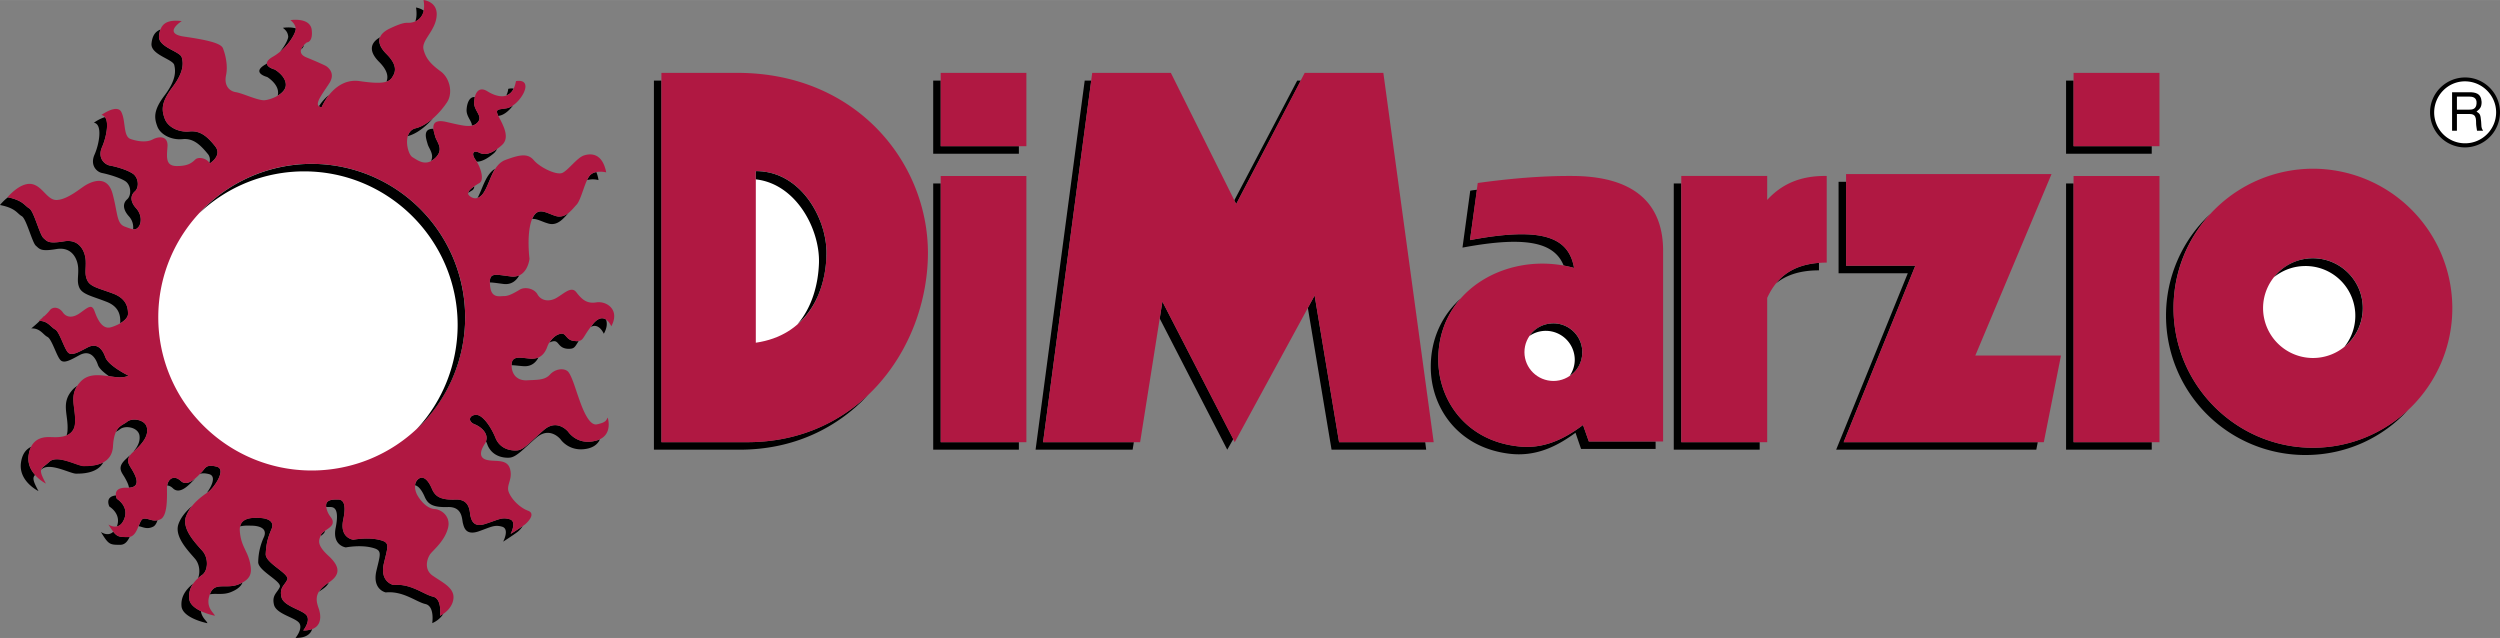
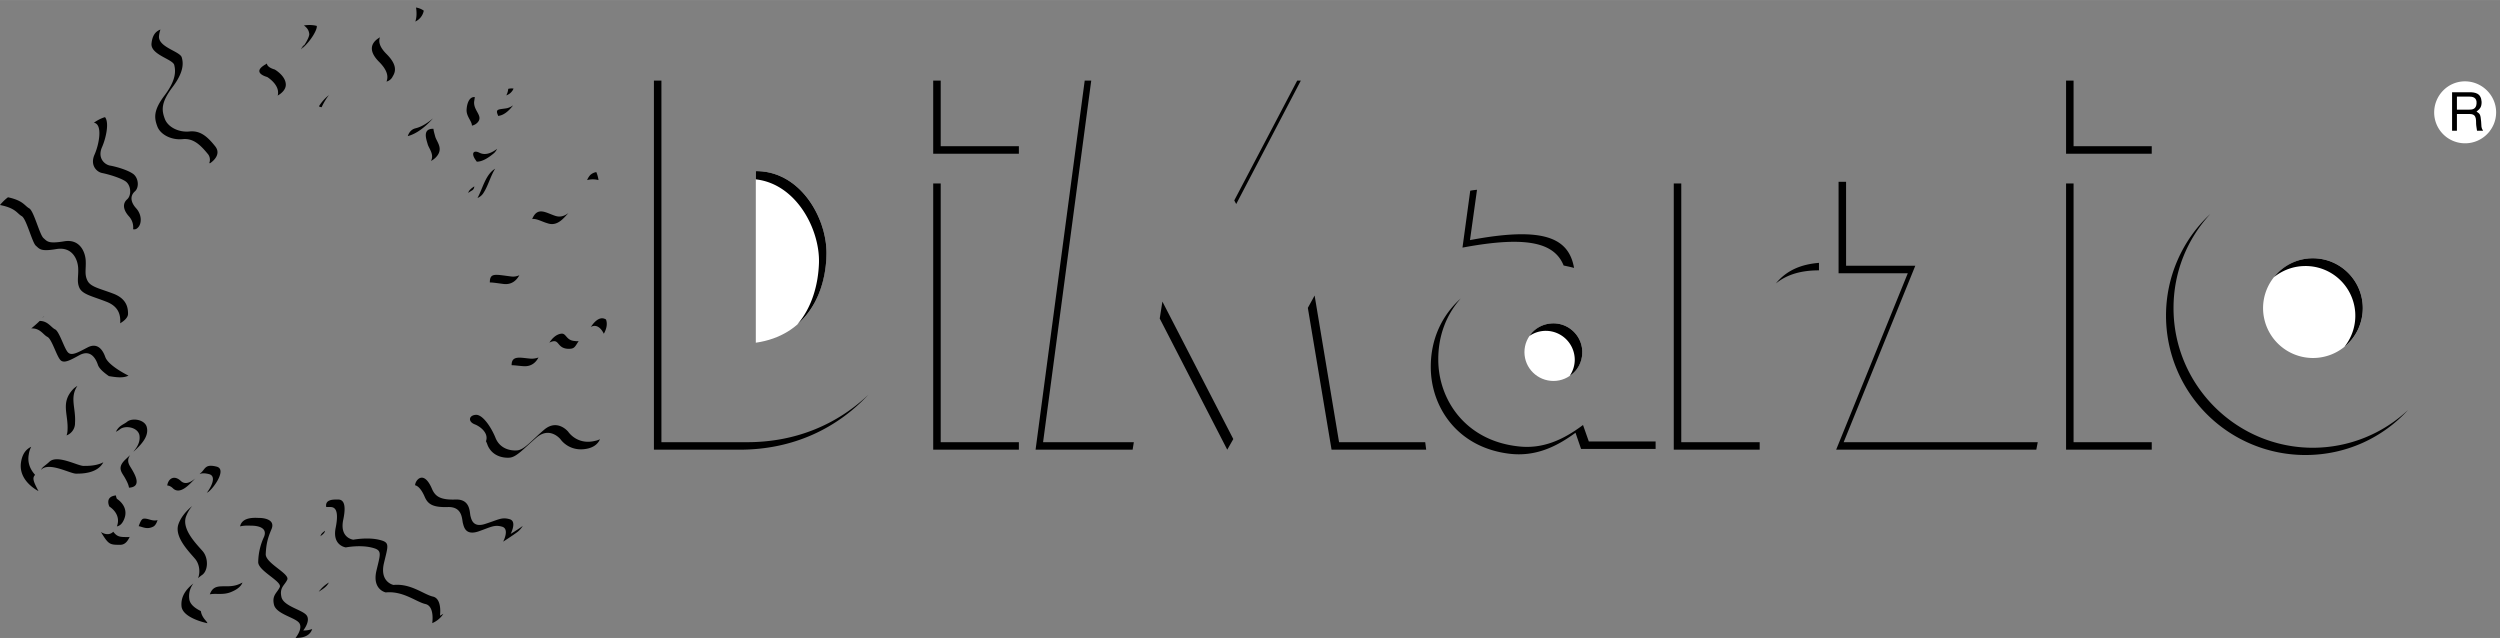
<svg xmlns="http://www.w3.org/2000/svg" width="2500" height="638" viewBox="0 0 92.97 23.724">
  <rect x="0" y="0" width="92.97" height="23.724" fill="#808080" stroke="none" />
-   <path d="M89.55 15.246a5.178 5.178 0 0 1-3.537 1.404c-2.853 0-5.184-2.331-5.184-5.193 0-1.35.513-2.574 1.368-3.501a5.155 5.155 0 0 0-1.647 3.789 5.183 5.183 0 0 0 5.184 5.175c1.512 0 2.87-.639 3.816-1.674zM58.149 9.873c.126.027.261.054.387.09-.198-1.134-1.152-1.548-3.87-1.035l.261-1.872c-.081.009-.171.018-.252.036l-.288 2.115c2.403-.45 3.42-.18 3.762.666zM61.569 16.416h-2.484l-.216-.612c-.72.54-1.494.909-2.43.792-1.953-.225-2.943-1.737-2.952-3.204-.009-.927.315-1.71.837-2.295-.684.612-1.125 1.494-1.116 2.574.009 1.477.999 2.979 2.943 3.204.945.108 1.719-.252 2.439-.783l.207.603h2.772v-.279zM75.78 16.443h-7.218l2.664-6.561h-2.574V6.759h-.279v3.402h2.574l-2.664 6.561h7.443zM53.001 16.443h-3.204l-.909-5.454-.252.459.882 5.274h3.519zM45.9 7.452l.072.135 2.403-4.59h-.135zM42.165 16.443H38.79l1.791-13.446h-.243l-1.827 13.725h3.609zM43.128 11.844l.099-.63 2.637 5.112-.225.396zM80.019 5.437h-2.907v-2.44h-.279v2.718h3.186zM65.439 16.443h-2.916V6.822h-.279v9.9h3.195zM66.042 10.539c.396-.486.936-.711 1.602-.765v.279c-.648 0-1.179.144-1.602.486zM77.112 6.822v9.621h2.907v.279h-3.186v-9.9zM34.983 6.822v9.621h2.907v.279h-3.186v-9.9zM37.89 5.437h-2.907v-2.44h-.279v2.718h3.186zM27.792 16.443h-3.195V2.997h-.279v13.725h3.186c2.016 0 3.636-.81 4.788-2.043-1.125 1.071-2.655 1.764-4.5 1.764zM7.785 6.057c.009 0 .009.009.018.018 0 0 .486-.297.189-.648-.288-.36-.549-.576-.936-.54-.396.045-.81-.153-.927-.468-.117-.314-.153-.594.279-1.17.432-.567.414-.9.351-1.116-.063-.225-.882-.378-.846-.792a.964.964 0 0 1 .054-.243c-.216.081-.306.261-.333.522-.036.414.783.576.845.792.054.216.081.549-.351 1.125-.431.567-.395.846-.278 1.161.117.315.531.513.927.477.387-.045.648.18.936.531a.337.337 0 0 1 .072.351zM4.95 8.523c.081.018.135-.009.198-.081.117-.135.135-.45-.081-.693-.216-.234-.234-.468-.054-.63.18-.153.135-.531-.081-.666-.216-.144-.63-.261-.846-.297-.216-.045-.468-.297-.288-.693.144-.333.27-.9.108-1.107-.207.054-.414.207-.414.207.333.054.198.792.027 1.179-.18.396.072.657.288.693.216.045.63.162.846.297.216.135.252.513.081.675-.18.153-.162.387.054.63.144.153.18.342.162.486zM4.464 12.024c.171-.099.297-.226.297-.351 0-.198-.027-.549-.531-.747-.513-.198-.864-.252-.98-.495-.117-.234-.045-.432-.063-.747-.019-.315-.217-.81-.802-.711-.594.099-.63 0-.765-.117-.144-.117-.36-1.008-.531-1.107-.18-.099-.216-.288-.792-.414-.18.135-.297.288-.297.288.594.117.63.315.81.414.171.099.387.981.522 1.098.144.126.18.225.765.126.594-.099.792.387.81.702.018.324-.063.513.054.756.126.234.477.297.981.495.513.189.531.549.531.747 0 .018 0 .045-.009.063zM1.647 11.754c-.027.027-.054.045-.072.072.018-.036.045-.054.072-.072zM4.05 13.986c.27.045.531.081.729-.018 0 0-.747-.36-.864-.693-.117-.333-.333-.531-.666-.351-.333.171-.594.333-.729.171-.135-.153-.314-.765-.468-.846-.153-.072-.27-.315-.576-.315-.135.135-.314.279-.314.279.333-.018.45.243.603.315.162.081.333.693.477.855.135.153.387 0 .72-.18.342-.18.558.018.675.351.044.153.233.306.413.432zM2.475 16.191a.484.484 0 0 0 .315-.468c.036-.549-.207-.936.09-1.377-.054.036-.108.072-.153.117-.486.513-.18.927-.216 1.539a.588.588 0 0 1-.036.189zM1.305 17.658c-.162-.18-.297-.432-.234-.765a.848.848 0 0 1 .09-.279c-.171.081-.324.234-.378.567-.117.711.648 1.08.648 1.08-.216-.396-.225-.495-.126-.603zM3.843 17.19c-.27.144-.612.135-.738.135-.216 0-.98-.432-1.269-.153-.162.153-.279.198-.306.306.009-.009.018-.019.018-.027.297-.27 1.062.162 1.278.162.18 0 .792.009 1.017-.423zM4.968 16.785h.009c.351-.315.549-.594.486-.882-.054-.297-.531-.378-.729-.225-.126.108-.306.135-.423.378a.82.82 0 0 0 .145-.09c.198-.162.666-.081.729.216.035.207-.046.405-.217.603zM4.797 18.135c.486-.027.225-.477.117-.666-.099-.171-.234-.315-.072-.549-.045.045-.099.09-.153.145-.351.314-.171.486-.054.684.054.098.144.251.162.386zM4.347 19.575c.099-.018.198-.09.27-.27.198-.477-.27-.756-.27-.756s-.027-.054-.036-.126c-.432.045-.243.414-.243.414s.459.27.279.738zM4.824 19.962c-.018.009-.045.009-.063.009-.297 0-.396 0-.549-.198-.198.198-.459.009-.459.009.288.477.333.477.72.477.18 0 .279-.144.351-.297zM5.859 19.341c-.207.054-.342-.072-.513-.054-.081 0-.135.135-.189.279.153.027.306.135.54.018.072-.036.126-.126.162-.243zM7.272 17.784c-.171.144-.378.261-.549.099-.252-.234-.468-.081-.504.171.063 0 .144.036.216.108.279.261.648-.198.792-.333.009-.017.027-.027.045-.045zM7.686 18.333a.203.203 0 0 1 .054-.036c.198-.135.711-.846.315-.945-.396-.1-.414.054-.549.198-.018.018-.054.045-.081.081.072-.036.171-.045.351 0 .27.072.108.441-.09.702zM7.362 21.501c.054-.045.108-.09.162-.126.216-.162.234-.612.018-.873-.216-.252-.783-.801-.63-1.278.054-.153.135-.288.233-.405-.198.162-.414.396-.513.684-.153.478.414 1.026.63 1.287.163.198.19.513.1.711zM7.47 22.725c-.216-.108-.414-.252-.432-.459a.773.773 0 0 1 .153-.567c-.207.162-.477.432-.441.846.045.45.963.63.963.63-.009-.071-.207-.197-.243-.45zM9.018 21.663c-.036.018-.09.045-.135.063-.477.198-.909-.117-1.08.378h-.009c.216-.054.504.036.801-.09.243-.099.369-.216.423-.351zM11.61 23.391a.89.89 0 0 1-.333.054s.27-.333.135-.549c-.135-.216-.864-.342-.945-.693-.081-.36.117-.432.216-.648.099-.225-.819-.612-.801-.954.018-.333.054-.549.216-.927.153-.369-.315-.414-.45-.414-.126 0-.639-.063-.72.315.171-.045.369-.027.432-.027.144 0 .612.036.459.414a2.305 2.305 0 0 0-.216.927c-.027.333.9.729.801.945-.099.216-.297.297-.216.648.081.36.801.477.945.692.135.216-.144.549-.144.549.378.001.558-.134.621-.332zM12.231 21.654c0 .009-.009.009-.018.018a1.315 1.315 0 0 0-.36.333l.081-.054c.153-.098.252-.189.297-.297zM12.087 19.737c-.072.054-.144.108-.162.18-.009.009-.009.019-.018.027.09-.063.171-.126.18-.207zM16.488 22.824c-.045.027-.09.054-.126.072 0 0 .09-.63-.261-.711-.351-.081-.819-.495-1.467-.433 0 0-.513-.099-.36-.792.162-.692.243-.792-.189-.891-.432-.099-.945 0-.945 0s-.513-.054-.378-.729c.144-.666-.036-.765-.189-.765s-.495-.018-.441.279h.153c.162 0 .333.099.198.773-.135.666.378.729.378.729s.504-.099.936 0c.432.099.36.198.198.882-.153.693.351.792.351.792.648-.063 1.125.351 1.476.432.351.081.252.71.252.71a.897.897 0 0 0 .414-.348zM19.44 19.557c-.18.135-.45.297-.45.297s.252-.478-.045-.549c-.288-.081-.405.018-.882.171-.468.162-.531-.153-.567-.288-.036-.145 0-.639-.567-.612-.567.018-.747-.126-.864-.396-.117-.279-.297-.513-.495-.378a.353.353 0 0 0-.135.243c.135.027.261.207.352.414.117.279.288.414.864.396.567-.019.522.477.567.612.036.135.099.45.567.297.468-.162.594-.261.882-.18.297.081.045.558.045.558s.351-.225.531-.36a.805.805 0 0 0 .197-.225zM22.311 16.335c-.054.019-.099.045-.162.054-.684.18-1.017-.333-1.017-.333s-.396-.495-.891-.081c-.486.414-.747.756-1.017.774-.279.018-.648-.081-.801-.477-.162-.396-.477-.864-.729-.846-.261.018-.297.252-.045.351.234.09.531.342.423.63.027.054.045.099.063.153.162.378.531.477.81.459.27-.019.531-.342 1.017-.756.495-.414.882.072.882.072s.333.504 1.026.342c.252-.063.378-.198.441-.342zM20.025 13.293a.768.768 0 0 1-.27.045c-.378-.027-.729-.144-.729.234v.009c.126 0 .288.027.45.036.297.018.459-.153.549-.324zM21.519 12.681a.338.338 0 0 1-.135 0c-.351-.018-.315-.315-.531-.27-.171.027-.324.171-.423.333a.398.398 0 0 1 .144-.054c.216-.036.171.252.531.279.252.01.261-.045.414-.288zM22.536 11.88c-.117-.072-.279-.082-.486.171l-.081.108c.306-.171.486.252.486.252.117-.207.135-.387.081-.531zM19.314 10.233a.548.548 0 0 1-.324.045c-.576-.072-.774-.144-.774.225.117 0 .279.027.495.054.324.046.504-.144.603-.324zM21.141 7.92c-.135.1-.288.171-.486.108-.36-.117-.666-.36-.864.117.162-.027.36.099.585.162.36.117.594-.207.765-.387zM22.176 6.399a.438.438 0 0 0-.225.108.62.62 0 0 0-.117.189.845.845 0 0 1 .423 0 1.176 1.176 0 0 0-.081-.297zM17.757 7.362a.476.476 0 0 0 .234-.207c.162-.252.252-.612.423-.882-.36.216-.459.729-.657 1.089zM17.415 7.173c.009-.081.108-.171.225-.243-.009.072-.036.126-.09.153-.045.027-.09.054-.135.09zM18.486 5.535c-.243.18-.459.243-.657.144-.234-.117-.315.036-.135.279.009.019.027.036.036.054.189 0 .405-.117.648-.324a.575.575 0 0 0 .108-.153zM19.08 3.915a.64.64 0 0 1-.226.108c-.306.054-.459.009-.323.288.018 0 .026 0 .036-.009.18-.027.378-.198.513-.387zM19.098 3.294a.452.452 0 0 1-.27.252.607.607 0 0 0 .072-.243s.108-.027.198-.009zM17.55 4.671a.387.387 0 0 0 .225-.135c.189-.234-.162-.414-.144-.747l.027-.18c-.189-.018-.288.198-.306.459-.018.261.198.432.198.603zM16.029 5.985a.796.796 0 0 0 .153-.108c.351-.333.054-.594 0-.81-.018-.072-.054-.18-.063-.279-.414-.009-.27.378-.216.567.045.171.252.378.126.63zM16.101 4.401c-.198.171-.423.315-.647.369-.154.036-.244.153-.289.288h.009c.342-.09.684-.378.927-.657zM15.759.396a.561.561 0 0 1-.315.405c.045-.126.063-.297.027-.522 0 0 .153.018.288.117zM14.373 3.033a.353.353 0 0 0 .234-.198c.126-.198.144-.45-.234-.828-.225-.225-.315-.432-.243-.621-.405.234-.387.558-.036.909.324.324.351.559.279.738zM11.862 3.951c.018.018.054.027.099.036 0 0 .09-.216.27-.45a1.549 1.549 0 0 0-.369.414zM11.196 1.836a.402.402 0 0 1 .108-.162.296.296 0 0 1-.108.162zM10.413 1.926c.387-.324.603-.747.585-.864v-.009c-.225-.063-.478-.018-.478-.018.117.09.18.171.198.315.01.081-.098.324-.305.576zM10.323 3.555c.162-.09.306-.234.306-.405 0-.333-.414-.567-.414-.567s-.288-.072-.288-.225c-.018.018-.036.027-.054.037-.549.314.063.467.063.467s.405.243.405.576c0 .045 0 .082-.018.117zM6.471 1.071h0z" />
-   <path d="M86.013 6.273a5.191 5.191 0 0 1 5.184 5.184c0 2.862-2.322 5.193-5.184 5.193-2.853 0-5.184-2.331-5.184-5.193a5.197 5.197 0 0 1 5.184-5.184zM61.848 9.324v7.092h-2.763l-.216-.612c-.72.54-1.494.909-2.439.792-1.944-.225-2.934-1.737-2.943-3.204-.018-2.682 2.691-4.086 5.049-3.429-.198-1.134-1.152-1.548-3.87-1.035l.288-2.124c1.179-.162 2.367-.27 3.546-.261 2.61.019 3.348 1.332 3.348 2.781zM76.644 13.221l-.639 3.222h-7.443l2.664-6.561h-2.574V6.471h7.641l-2.835 6.75zM43.227 11.214l-.828 5.229H38.79l1.827-13.734h2.925l2.43 4.878 2.547-4.878h2.925l1.872 13.734h-3.519l-.909-5.454-2.97 5.454zM77.112 2.709h3.195v2.728h-3.195zM65.718 7.434c.495-.54 1.17-.909 2.214-.891v3.222c-1.035 0-1.782.369-2.214 1.314v5.364h-3.195v-9.9h3.195v.891zM77.112 6.543h3.195v9.9h-3.195zM34.983 6.543h3.186v9.9h-3.186zM34.983 2.709h3.186v2.728h-3.186zM27.792 16.443h-3.195V2.709h2.826c4.491 0 7.173 3.438 7.083 6.867-.09 3.429-2.583 6.867-6.714 6.867zM6.759.783s-.729.459.081.576c.801.117 1.368.234 1.449.432.081.198.198.63.117 1.008s.117.594.378.63c.252.045.819.315 1.053.297.243-.019.792-.234.792-.567 0-.342-.414-.576-.414-.576s-.612-.162-.063-.477c.549-.315.864-.9.846-1.044-.019-.135-.081-.216-.198-.315 0 0 .729-.117.792.36.054.468-.18.468-.18.468s-.495.36-.019.558c.468.189.72.315.72.315s.396.216.144.63c-.261.414-.648.864-.297.909 0 0 .45-1.107 1.413-.972.963.144 1.116.018 1.233-.18.126-.188.144-.45-.234-.828-.369-.369-.369-.711.117-.945.495-.234.594-.216.729-.216s.667-.099.532-.846c0 0 .549.054.486.612-.054.549-.567.882-.486 1.224.081.333.27.549.63.811.351.252.468.801.252 1.143-.216.333-.684.864-1.179.981-.486.117-.315.945-.117 1.071.198.117.495.369.846.036s.054-.594 0-.81c-.063-.216-.234-.693.432-.531.666.153.963.234 1.161 0 .189-.234-.162-.414-.144-.747.018-.342.18-.594.495-.396.315.198.918.414 1.062-.378 0 0 .352-.081.352.198s-.378.747-.685.81c-.314.062-.477 0-.297.333.171.333.414.774.099 1.044-.315.279-.594.396-.828.279-.234-.117-.315.036-.135.279.171.234.333.729.135.846-.198.117-.549.333-.369.477 0 0 .27.27.531-.126.252-.387.333-1.044.819-1.215.495-.18.81-.261 1.043.018.234.271.846.567 1.062.468.216-.099.549-.567.801-.648s.684-.099.828.63c0 0-.396-.099-.594.099-.198.198-.333.927-.513 1.107-.171.18-.405.531-.783.414-.369-.117-.684-.378-.882.153-.198.54-.081 1.44-.081 1.44s-.072.738-.702.657c-.63-.081-.81-.162-.765.333.036.495.351.396.531.396.171 0 .369-.117.567-.234.198-.126.549-.045.666.171.117.216.396.297.684.144.297-.162.576-.477.765-.216.198.252.378.432.747.369.378-.054.882.279.549.891 0 0-.252-.612-.684-.081-.432.531-.315.648-.666.63s-.315-.315-.531-.27c-.216.036-.414.252-.495.468-.072.216-.234.478-.603.459-.378-.027-.729-.144-.729.234s.234.594.594.567c.351-.018.647 0 .837-.216.198-.216.531-.252.675-.099.135.162.27.63.369.909.099.279.369 1.125.702 1.044.342-.072.342-.153.396-.252 0 0 .234.693-.45.864-.684.18-1.017-.333-1.017-.333s-.396-.495-.891-.081c-.486.414-.747.756-1.017.774-.279.018-.648-.081-.801-.477-.162-.396-.477-.864-.729-.846-.261.018-.297.252-.045.351.261.099.594.396.378.729s-.18.549.117.603c.297.063.729-.054.828.342.099.396-.162.585-.045.864s.432.576.711.675c.27.099.054.369-.117.513-.18.135-.531.352-.531.352s.252-.478-.045-.549c-.288-.081-.405.018-.882.171-.468.162-.531-.153-.567-.288-.036-.145 0-.639-.567-.612-.567.018-.747-.126-.864-.396-.117-.279-.297-.513-.495-.378s-.153.432-.036.63c.117.198.351.477.63.495.27.018.63.297.486.747-.135.459-.531.774-.648.927-.117.162-.252.576.099.81.351.243.765.432.765.792 0 .351-.315.612-.504.693 0 0 .09-.63-.261-.711-.351-.081-.819-.495-1.467-.433 0 0-.513-.099-.36-.792.162-.692.243-.792-.189-.891-.432-.099-.945 0-.945 0s-.513-.054-.378-.729c.144-.666-.036-.765-.189-.765-.162 0-.513-.027-.432.315.072.333.252.351.234.549-.018.198-.396.297-.45.477-.063.171-.162.333.288.747s.45.711 0 1.008c-.45.297-.504.549-.369.927.135.369.117.846-.567.846 0 0 .27-.333.135-.549-.135-.216-.864-.342-.945-.693-.081-.36.117-.432.216-.648.099-.225-.819-.612-.801-.954.018-.333.054-.549.216-.927.153-.369-.315-.414-.45-.414-.144 0-.765-.072-.729.477s.27.729.369 1.143c.099.414.062.648-.405.846-.477.198-.909-.117-1.08.378-.18.495.171.693.189.792 0 0-.918-.18-.954-.63-.045-.459.27-.738.486-.891.216-.162.234-.612.018-.873-.216-.252-.783-.801-.63-1.278.162-.477.63-.792.828-.927.198-.135.711-.846.315-.945-.396-.1-.414.054-.549.198-.135.135-.513.585-.783.333-.279-.261-.513-.036-.513.252 0 .297.036 1.026-.234 1.17-.279.135-.432-.045-.63-.018-.198.018-.198.684-.585.684-.396 0-.432 0-.729-.468 0 0 .387.271.585-.198.198-.477-.27-.756-.27-.756s-.216-.432.369-.414c.594.027.315-.468.198-.666-.117-.198-.297-.378.063-.684.351-.315.549-.594.486-.882-.054-.297-.531-.378-.729-.225-.189.162-.486.144-.531.909-.036.766-.882.747-1.099.747-.216 0-.98-.44-1.269-.162-.297.279-.459.198-.126.81 0 0-.765-.378-.639-1.089.117-.702.693-.64.837-.64s.855.081.882-.531c.036-.612-.271-1.026.216-1.539.495-.513 1.323.018 1.773-.216 0 0-.747-.36-.864-.693-.117-.333-.333-.531-.666-.351-.333.171-.594.333-.729.171-.135-.153-.314-.765-.468-.846-.162-.081-.279-.333-.612-.315 0 0 .297-.234.414-.396.117-.153.352-.117.486.081.144.198.378.216.666 0 .297-.216.414-.315.513-.045.1.279.279.693.612.594.333-.099.63-.297.63-.495 0-.189-.027-.549-.531-.747-.513-.198-.864-.252-.98-.495-.117-.234-.045-.432-.063-.747-.017-.315-.215-.81-.8-.711-.594.099-.63 0-.765-.117-.144-.117-.36-1.008-.531-1.107-.18-.099-.216-.297-.81-.414 0 0 .45-.549.882-.495.432.063.594.639.98.594.396-.036.846-.432 1.044-.549.199-.116.802-.414 1 .315.198.729.145 1.107.45 1.224.315.117.396.153.513.018.117-.135.135-.45-.081-.693-.216-.234-.234-.468-.054-.63.18-.153.135-.531-.081-.666-.216-.144-.63-.261-.846-.297-.216-.045-.468-.297-.288-.693.171-.396.315-1.125-.027-1.188 0 0 .594-.432.747-.099.162.342.063.891.333.99.279.099.612.135.828.018.216-.117.585-.153.549.279-.036.433-.054.711.351.711.414 0 .549-.117.675-.234.117-.126.432-.063.549.135 0 0 .486-.297.189-.648-.288-.36-.549-.576-.936-.54-.396.045-.81-.153-.927-.468-.117-.314-.153-.594.279-1.17.432-.567.414-.9.351-1.116-.063-.225-.882-.378-.846-.792.045-.414.234-.63.846-.558z" fill="#b01842" />
+   <path d="M89.55 15.246a5.178 5.178 0 0 1-3.537 1.404c-2.853 0-5.184-2.331-5.184-5.193 0-1.35.513-2.574 1.368-3.501a5.155 5.155 0 0 0-1.647 3.789 5.183 5.183 0 0 0 5.184 5.175c1.512 0 2.87-.639 3.816-1.674zM58.149 9.873c.126.027.261.054.387.09-.198-1.134-1.152-1.548-3.87-1.035l.261-1.872c-.081.009-.171.018-.252.036l-.288 2.115c2.403-.45 3.42-.18 3.762.666zM61.569 16.416h-2.484l-.216-.612c-.72.54-1.494.909-2.43.792-1.953-.225-2.943-1.737-2.952-3.204-.009-.927.315-1.71.837-2.295-.684.612-1.125 1.494-1.116 2.574.009 1.477.999 2.979 2.943 3.204.945.108 1.719-.252 2.439-.783l.207.603h2.772v-.279zM75.78 16.443h-7.218l2.664-6.561h-2.574V6.759h-.279v3.402h2.574l-2.664 6.561h7.443zM53.001 16.443h-3.204l-.909-5.454-.252.459.882 5.274h3.519zM45.9 7.452l.072.135 2.403-4.59h-.135zM42.165 16.443H38.79l1.791-13.446h-.243l-1.827 13.725h3.609zM43.128 11.844l.099-.63 2.637 5.112-.225.396zM80.019 5.437h-2.907v-2.44h-.279v2.718h3.186zM65.439 16.443h-2.916V6.822h-.279v9.9h3.195zM66.042 10.539c.396-.486.936-.711 1.602-.765v.279c-.648 0-1.179.144-1.602.486zM77.112 6.822v9.621h2.907v.279h-3.186v-9.9zM34.983 6.822v9.621h2.907v.279h-3.186v-9.9zM37.89 5.437h-2.907v-2.44h-.279v2.718h3.186zM27.792 16.443h-3.195V2.997h-.279v13.725h3.186c2.016 0 3.636-.81 4.788-2.043-1.125 1.071-2.655 1.764-4.5 1.764zM7.785 6.057c.009 0 .009.009.018.018 0 0 .486-.297.189-.648-.288-.36-.549-.576-.936-.54-.396.045-.81-.153-.927-.468-.117-.314-.153-.594.279-1.17.432-.567.414-.9.351-1.116-.063-.225-.882-.378-.846-.792a.964.964 0 0 1 .054-.243c-.216.081-.306.261-.333.522-.036.414.783.576.845.792.054.216.081.549-.351 1.125-.431.567-.395.846-.278 1.161.117.315.531.513.927.477.387-.045.648.18.936.531a.337.337 0 0 1 .072.351zM4.95 8.523c.081.018.135-.009.198-.081.117-.135.135-.45-.081-.693-.216-.234-.234-.468-.054-.63.18-.153.135-.531-.081-.666-.216-.144-.63-.261-.846-.297-.216-.045-.468-.297-.288-.693.144-.333.27-.9.108-1.107-.207.054-.414.207-.414.207.333.054.198.792.027 1.179-.18.396.072.657.288.693.216.045.63.162.846.297.216.135.252.513.081.675-.18.153-.162.387.054.63.144.153.18.342.162.486zM4.464 12.024c.171-.099.297-.226.297-.351 0-.198-.027-.549-.531-.747-.513-.198-.864-.252-.98-.495-.117-.234-.045-.432-.063-.747-.019-.315-.217-.81-.802-.711-.594.099-.63 0-.765-.117-.144-.117-.36-1.008-.531-1.107-.18-.099-.216-.288-.792-.414-.18.135-.297.288-.297.288.594.117.63.315.81.414.171.099.387.981.522 1.098.144.126.18.225.765.126.594-.099.792.387.81.702.018.324-.063.513.054.756.126.234.477.297.981.495.513.189.531.549.531.747 0 .018 0 .045-.009.063zM1.647 11.754c-.027.027-.054.045-.072.072.018-.036.045-.054.072-.072zM4.05 13.986c.27.045.531.081.729-.018 0 0-.747-.36-.864-.693-.117-.333-.333-.531-.666-.351-.333.171-.594.333-.729.171-.135-.153-.314-.765-.468-.846-.153-.072-.27-.315-.576-.315-.135.135-.314.279-.314.279.333-.018.45.243.603.315.162.081.333.693.477.855.135.153.387 0 .72-.18.342-.18.558.018.675.351.044.153.233.306.413.432zM2.475 16.191a.484.484 0 0 0 .315-.468c.036-.549-.207-.936.09-1.377-.054.036-.108.072-.153.117-.486.513-.18.927-.216 1.539a.588.588 0 0 1-.036.189zM1.305 17.658c-.162-.18-.297-.432-.234-.765a.848.848 0 0 1 .09-.279c-.171.081-.324.234-.378.567-.117.711.648 1.08.648 1.08-.216-.396-.225-.495-.126-.603zM3.843 17.19c-.27.144-.612.135-.738.135-.216 0-.98-.432-1.269-.153-.162.153-.279.198-.306.306.009-.009.018-.019.018-.027.297-.27 1.062.162 1.278.162.18 0 .792.009 1.017-.423zM4.968 16.785h.009c.351-.315.549-.594.486-.882-.054-.297-.531-.378-.729-.225-.126.108-.306.135-.423.378a.82.82 0 0 0 .145-.09c.198-.162.666-.081.729.216.035.207-.046.405-.217.603zM4.797 18.135c.486-.027.225-.477.117-.666-.099-.171-.234-.315-.072-.549-.045.045-.099.09-.153.145-.351.314-.171.486-.054.684.054.098.144.251.162.386zM4.347 19.575c.099-.018.198-.09.27-.27.198-.477-.27-.756-.27-.756s-.027-.054-.036-.126c-.432.045-.243.414-.243.414s.459.27.279.738zM4.824 19.962c-.018.009-.045.009-.063.009-.297 0-.396 0-.549-.198-.198.198-.459.009-.459.009.288.477.333.477.72.477.18 0 .279-.144.351-.297zM5.859 19.341c-.207.054-.342-.072-.513-.054-.081 0-.135.135-.189.279.153.027.306.135.54.018.072-.036.126-.126.162-.243zM7.272 17.784c-.171.144-.378.261-.549.099-.252-.234-.468-.081-.504.171.063 0 .144.036.216.108.279.261.648-.198.792-.333.009-.017.027-.027.045-.045zM7.686 18.333a.203.203 0 0 1 .054-.036c.198-.135.711-.846.315-.945-.396-.1-.414.054-.549.198-.018.018-.054.045-.081.081.072-.036.171-.045.351 0 .27.072.108.441-.09.702zM7.362 21.501c.054-.045.108-.09.162-.126.216-.162.234-.612.018-.873-.216-.252-.783-.801-.63-1.278.054-.153.135-.288.233-.405-.198.162-.414.396-.513.684-.153.478.414 1.026.63 1.287.163.198.19.513.1.711zM7.47 22.725c-.216-.108-.414-.252-.432-.459a.773.773 0 0 1 .153-.567c-.207.162-.477.432-.441.846.045.45.963.63.963.63-.009-.071-.207-.197-.243-.45zM9.018 21.663c-.036.018-.09.045-.135.063-.477.198-.909-.117-1.08.378h-.009c.216-.054.504.036.801-.09.243-.099.369-.216.423-.351zM11.61 23.391a.89.89 0 0 1-.333.054s.27-.333.135-.549c-.135-.216-.864-.342-.945-.693-.081-.36.117-.432.216-.648.099-.225-.819-.612-.801-.954.018-.333.054-.549.216-.927.153-.369-.315-.414-.45-.414-.126 0-.639-.063-.72.315.171-.045.369-.027.432-.027.144 0 .612.036.459.414a2.305 2.305 0 0 0-.216.927c-.027.333.9.729.801.945-.099.216-.297.297-.216.648.081.36.801.477.945.692.135.216-.144.549-.144.549.378.001.558-.134.621-.332zM12.231 21.654c0 .009-.009.009-.018.018a1.315 1.315 0 0 0-.36.333l.081-.054c.153-.098.252-.189.297-.297zM12.087 19.737c-.072.054-.144.108-.162.18-.009.009-.009.019-.018.027.09-.063.171-.126.18-.207zM16.488 22.824c-.045.027-.09.054-.126.072 0 0 .09-.63-.261-.711-.351-.081-.819-.495-1.467-.433 0 0-.513-.099-.36-.792.162-.692.243-.792-.189-.891-.432-.099-.945 0-.945 0s-.513-.054-.378-.729c.144-.666-.036-.765-.189-.765s-.495-.018-.441.279h.153c.162 0 .333.099.198.773-.135.666.378.729.378.729s.504-.099.936 0c.432.099.36.198.198.882-.153.693.351.792.351.792.648-.063 1.125.351 1.476.432.351.081.252.71.252.71a.897.897 0 0 0 .414-.348zM19.44 19.557c-.18.135-.45.297-.45.297s.252-.478-.045-.549c-.288-.081-.405.018-.882.171-.468.162-.531-.153-.567-.288-.036-.145 0-.639-.567-.612-.567.018-.747-.126-.864-.396-.117-.279-.297-.513-.495-.378a.353.353 0 0 0-.135.243c.135.027.261.207.352.414.117.279.288.414.864.396.567-.019.522.477.567.612.036.135.099.45.567.297.468-.162.594-.261.882-.18.297.081.045.558.045.558s.351-.225.531-.36a.805.805 0 0 0 .197-.225zM22.311 16.335c-.054.019-.099.045-.162.054-.684.18-1.017-.333-1.017-.333s-.396-.495-.891-.081c-.486.414-.747.756-1.017.774-.279.018-.648-.081-.801-.477-.162-.396-.477-.864-.729-.846-.261.018-.297.252-.045.351.234.09.531.342.423.63.027.054.045.099.063.153.162.378.531.477.81.459.27-.019.531-.342 1.017-.756.495-.414.882.072.882.072s.333.504 1.026.342c.252-.063.378-.198.441-.342zM20.025 13.293a.768.768 0 0 1-.27.045c-.378-.027-.729-.144-.729.234v.009c.126 0 .288.027.45.036.297.018.459-.153.549-.324zM21.519 12.681a.338.338 0 0 1-.135 0c-.351-.018-.315-.315-.531-.27-.171.027-.324.171-.423.333a.398.398 0 0 1 .144-.054c.216-.036.171.252.531.279.252.01.261-.045.414-.288zM22.536 11.88c-.117-.072-.279-.082-.486.171l-.081.108c.306-.171.486.252.486.252.117-.207.135-.387.081-.531zM19.314 10.233a.548.548 0 0 1-.324.045c-.576-.072-.774-.144-.774.225.117 0 .279.027.495.054.324.046.504-.144.603-.324zM21.141 7.92c-.135.1-.288.171-.486.108-.36-.117-.666-.36-.864.117.162-.027.36.099.585.162.36.117.594-.207.765-.387zM22.176 6.399a.438.438 0 0 0-.225.108.62.62 0 0 0-.117.189.845.845 0 0 1 .423 0 1.176 1.176 0 0 0-.081-.297zM17.757 7.362a.476.476 0 0 0 .234-.207c.162-.252.252-.612.423-.882-.36.216-.459.729-.657 1.089zM17.415 7.173c.009-.081.108-.171.225-.243-.009.072-.036.126-.09.153-.045.027-.09.054-.135.09zM18.486 5.535c-.243.18-.459.243-.657.144-.234-.117-.315.036-.135.279.009.019.027.036.036.054.189 0 .405-.117.648-.324a.575.575 0 0 0 .108-.153zM19.08 3.915a.64.64 0 0 1-.226.108c-.306.054-.459.009-.323.288.018 0 .026 0 .036-.009.18-.027.378-.198.513-.387zM19.098 3.294a.452.452 0 0 1-.27.252.607.607 0 0 0 .072-.243s.108-.027.198-.009zM17.55 4.671a.387.387 0 0 0 .225-.135c.189-.234-.162-.414-.144-.747l.027-.18c-.189-.018-.288.198-.306.459-.018.261.198.432.198.603zM16.029 5.985a.796.796 0 0 0 .153-.108c.351-.333.054-.594 0-.81-.018-.072-.054-.18-.063-.279-.414-.009-.27.378-.216.567.045.171.252.378.126.63zM16.101 4.401c-.198.171-.423.315-.647.369-.154.036-.244.153-.289.288h.009c.342-.09.684-.378.927-.657zM15.759.396a.561.561 0 0 1-.315.405c.045-.126.063-.297.027-.522 0 0 .153.018.288.117zM14.373 3.033a.353.353 0 0 0 .234-.198c.126-.198.144-.45-.234-.828-.225-.225-.315-.432-.243-.621-.405.234-.387.558-.036.909.324.324.351.559.279.738zM11.862 3.951c.018.018.054.027.099.036 0 0 .09-.216.27-.45a1.549 1.549 0 0 0-.369.414zM11.196 1.836a.402.402 0 0 1 .108-.162.296.296 0 0 1-.108.162zc.387-.324.603-.747.585-.864v-.009c-.225-.063-.478-.018-.478-.018.117.09.18.171.198.315.01.081-.098.324-.305.576zM10.323 3.555c.162-.09.306-.234.306-.405 0-.333-.414-.567-.414-.567s-.288-.072-.288-.225c-.018.018-.036.027-.054.037-.549.314.063.467.063.467s.405.243.405.576c0 .045 0 .082-.018.117zM6.471 1.071h0z" />
  <path d="M57.771 12.024c.585 0 1.071.477 1.071 1.071s-.486 1.071-1.071 1.071c-.594 0-1.08-.477-1.08-1.071s.486-1.071 1.08-1.071zM28.107 12.744V6.363c1.692-.009 2.673 1.809 2.628 3.132-.045 1.476-.774 2.979-2.628 3.249z" fill="#fff" />
  <path d="M57.771 12.024c.585 0 1.071.477 1.071 1.071 0 .369-.18.693-.468.882.117-.171.188-.378.188-.604a1.08 1.08 0 0 0-1.071-1.071c-.234 0-.441.072-.612.189.19-.287.523-.467.892-.467zM28.107 6.669v-.306c1.692-.009 2.673 1.809 2.628 3.132-.027.963-.351 1.935-1.08 2.565.531-.621.774-1.458.801-2.286.036-1.242-.837-2.934-2.349-3.105z" />
  <path d="M86.013 9.604c1.026 0 1.854.837 1.854 1.854a1.851 1.851 0 0 1-1.854 1.854 1.857 1.857 0 0 1-1.854-1.854c0-1.018.837-1.854 1.854-1.854z" fill="#fff" />
  <path d="M86.013 9.604c1.026 0 1.854.837 1.854 1.854a1.86 1.86 0 0 1-.684 1.44 1.849 1.849 0 0 0-1.449-3.006c-.441 0-.846.153-1.17.414a1.836 1.836 0 0 1 1.449-.702z" />
-   <path d="M11.592 6.093a5.713 5.713 0 0 1 5.706 5.706 5.705 5.705 0 0 1-5.706 5.697c-3.141 0-5.706-2.556-5.706-5.697s2.565-5.706 5.706-5.706z" fill="#fff" />
-   <path d="M11.592 6.093a5.713 5.713 0 0 1 5.706 5.706 5.698 5.698 0 0 1-1.8 4.158 5.698 5.698 0 0 0 1.521-3.87c0-3.149-2.564-5.715-5.706-5.715a5.668 5.668 0 0 0-3.906 1.557 5.708 5.708 0 0 1 4.185-1.836zM92.97 4.176c0-.711-.585-1.296-1.296-1.296-.72 0-1.305.585-1.305 1.296 0 .72.585 1.305 1.305 1.305a1.31 1.31 0 0 0 1.296-1.305z" />
  <path d="M92.826 4.176c0 .639-.522 1.152-1.152 1.152a1.147 1.147 0 0 1-1.152-1.143c0-.64.513-1.161 1.144-1.161.638 0 1.16.522 1.16 1.152z" fill="#fff" />
  <path d="M91.188 4.86h.18v-.621h.477c.297 0 .216.27.243.441l.027.18h.225c-.081-.126-.054-.153-.072-.342-.027-.252-.027-.279-.171-.369.135-.108.189-.171.189-.36-.019-.324-.234-.36-.459-.36h-.639V4.86z" />
  <path d="M91.827 3.591c.117 0 .297.027.27.27-.018.189-.144.216-.27.216h-.459v-.486h.459z" fill="#fff" />
</svg>